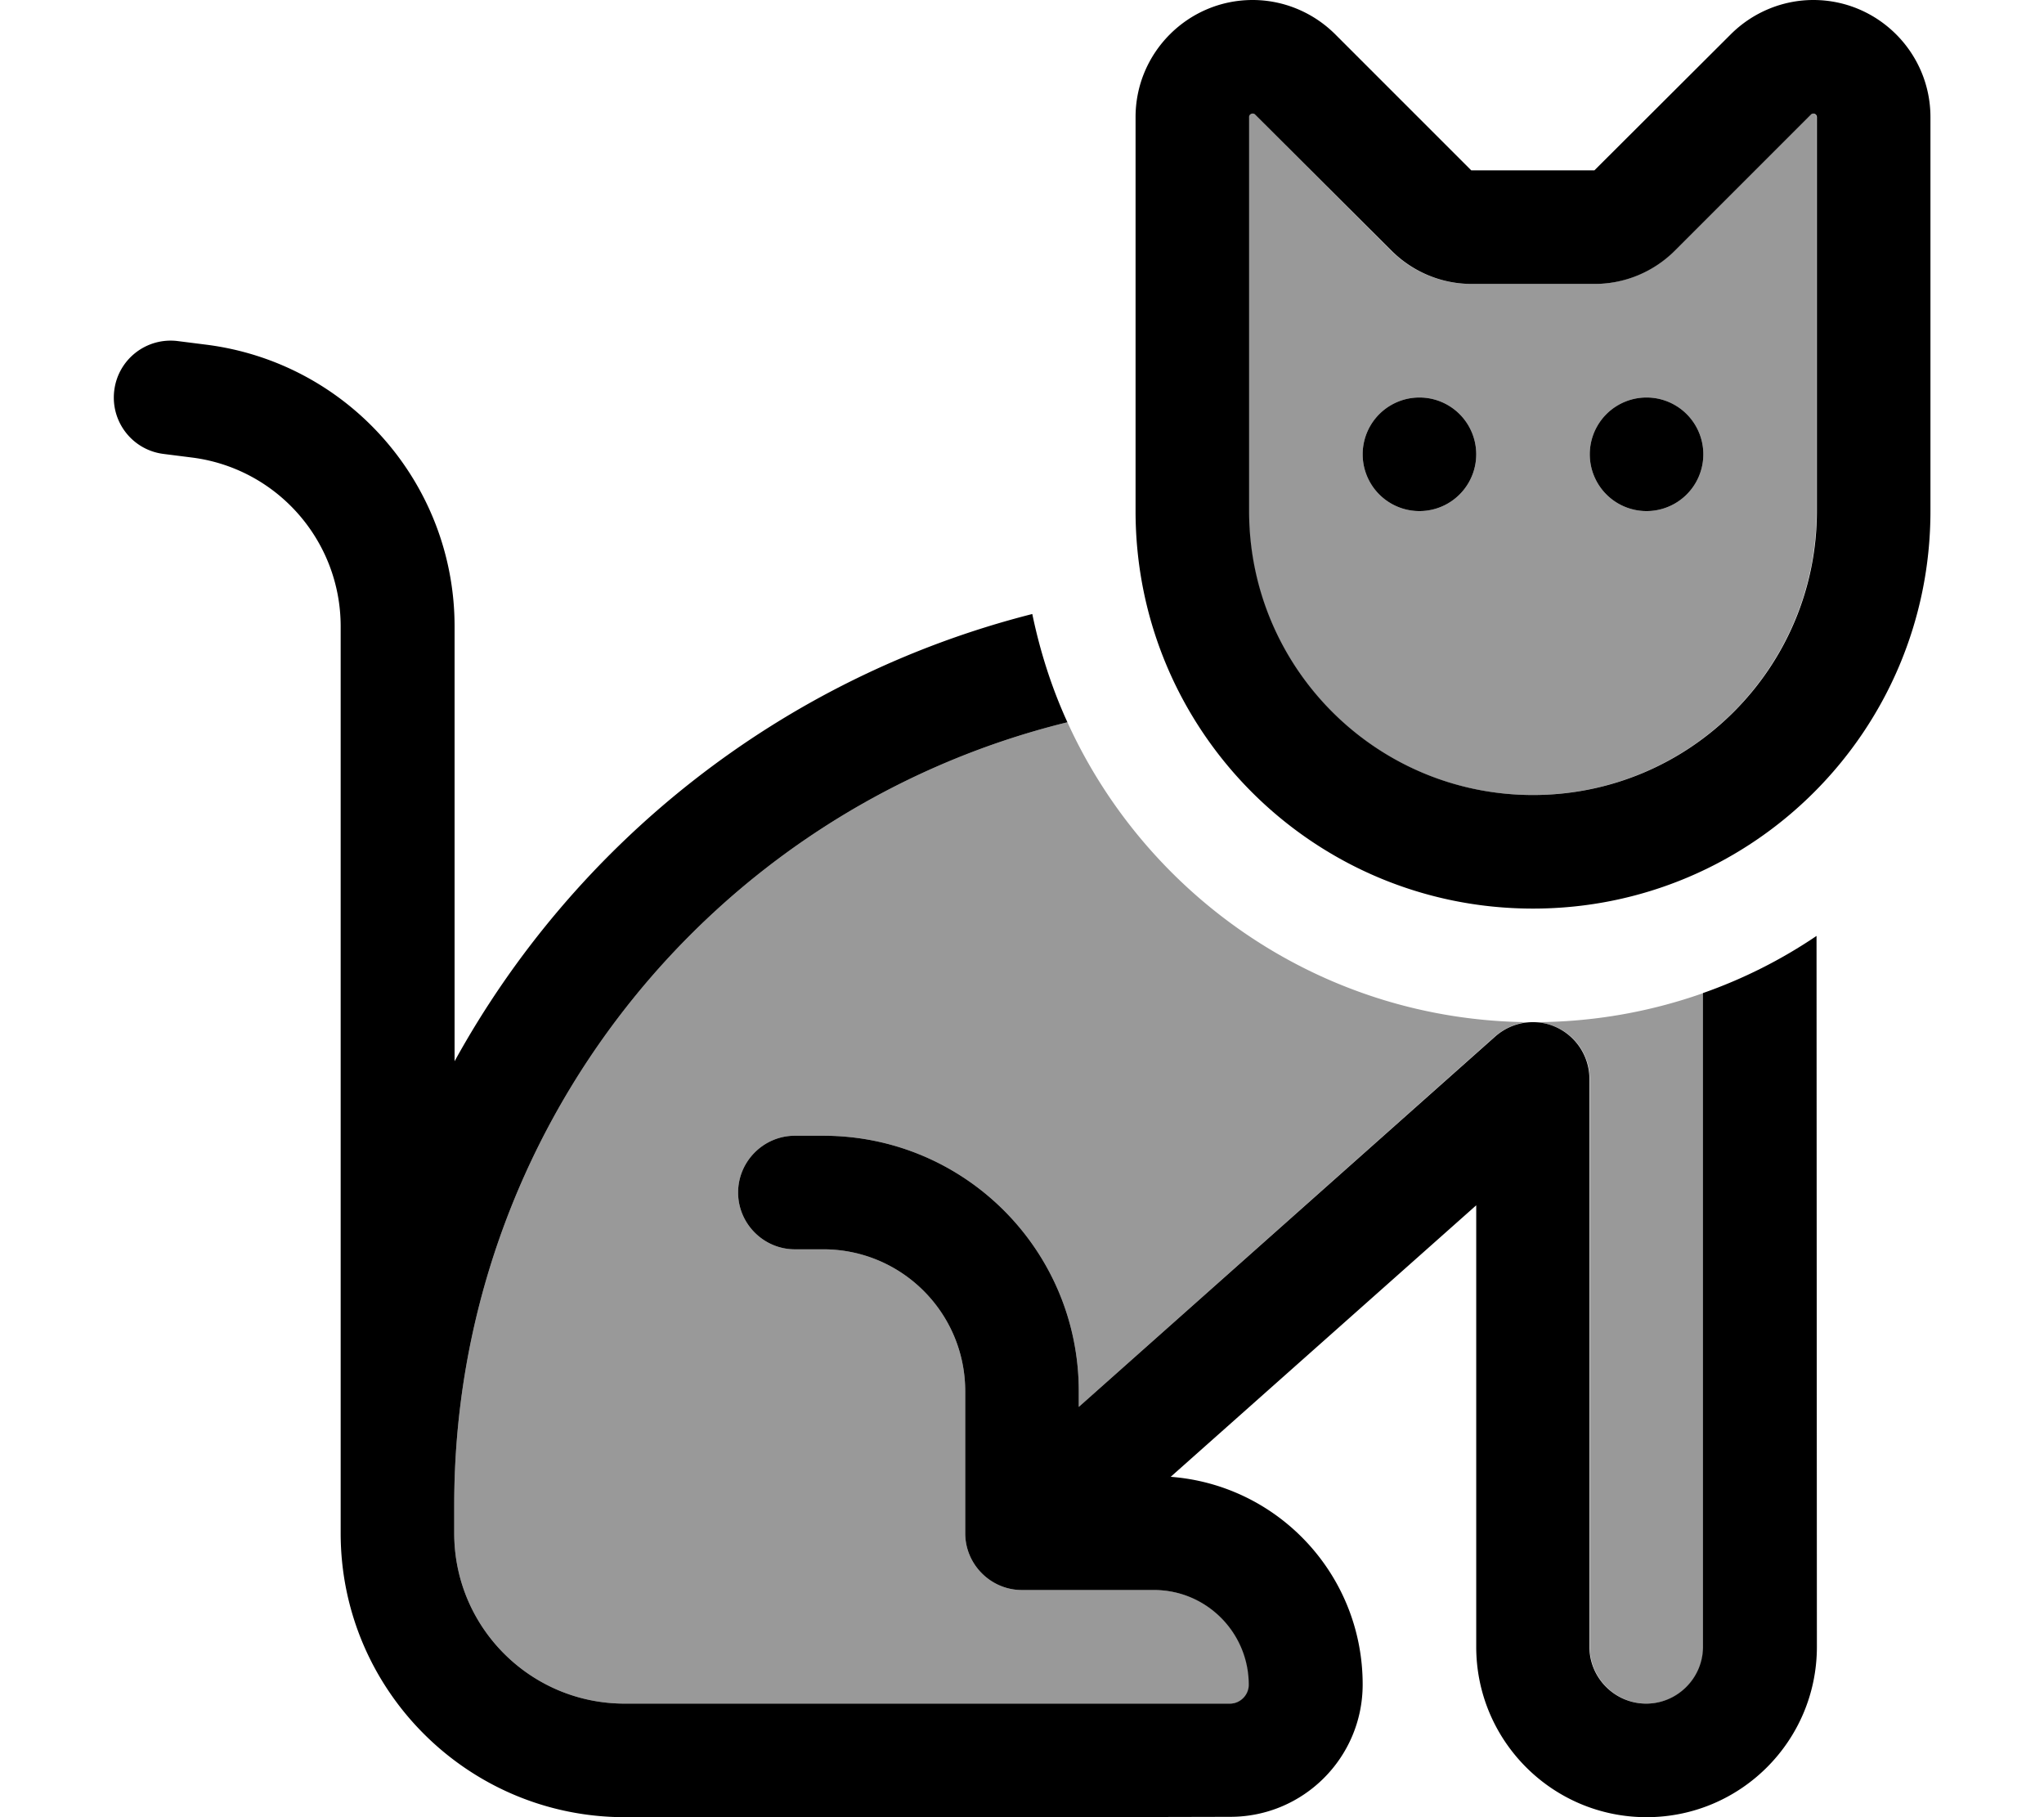
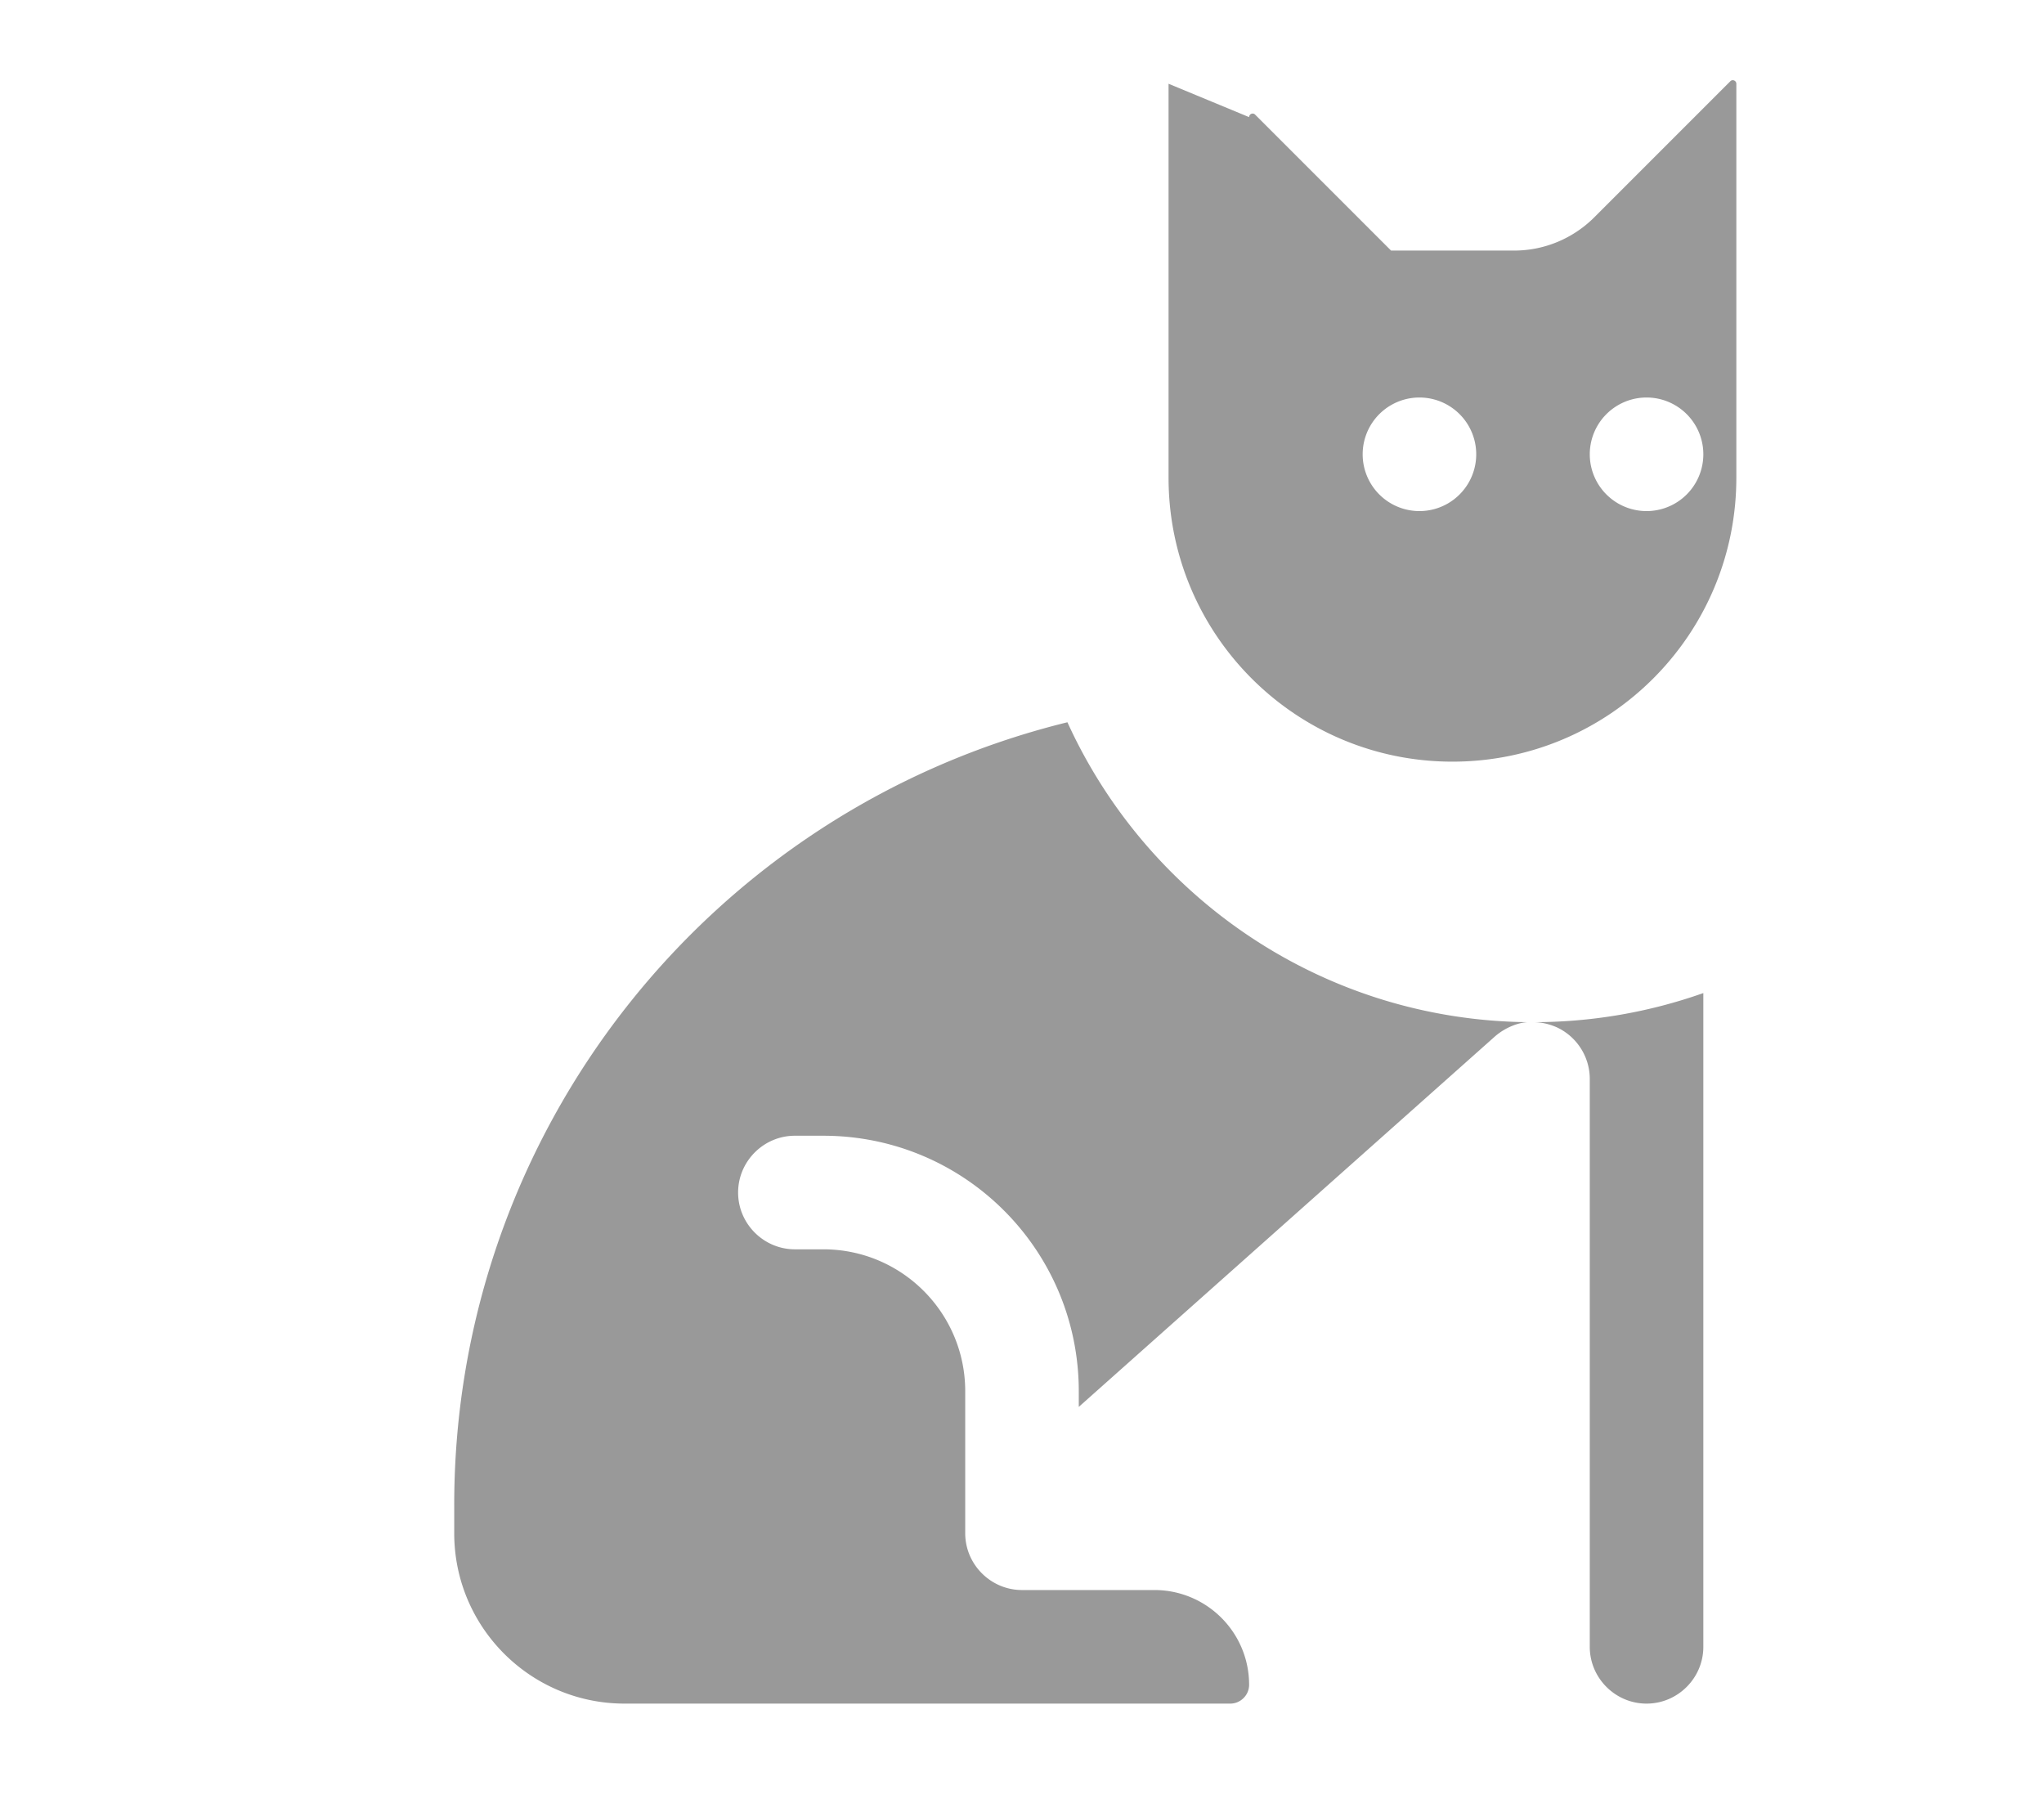
<svg xmlns="http://www.w3.org/2000/svg" viewBox="0 0 576 512">
  <defs>
    <style>.fa-secondary{opacity:.4}</style>
  </defs>
-   <path class="fa-secondary" d="M128 424c0-105.3 72.2-195.8 172.8-220.5c22.5 49.4 72 83.9 129.7 84.5c-2.5 .1-6.2 1.4-9.2 4L304 396.4l0-4.4c0-39.8-32.2-72-72-72l-8 0c-8.8 0-16 7.2-16 16s7.2 16 16 16l8 0c22.1 0 40 17.9 40 40l0 40c0 8.8 7.2 16 16 16l37.3 0c14.7 0 26.7 11.9 26.7 26.7c0 2.9-2.4 5.3-5.3 5.3L304 480l-128 0c-26.5 0-48-21.5-48-48l0-8zM352 33c0-.5 .4-1 1-1c.3 0 .5 .1 .7 .3L392 70.6c6 6 14.1 9.4 22.6 9.4l34.7 0c8.5 0 16.6-3.4 22.6-9.4l38.3-38.3c.2-.2 .4-.3 .7-.3c.5 0 1 .4 1 1l0 111c0 44.2-35.8 80-80 80s-80-35.8-80-80l0-111zm32 95a16 16 0 1 0 32 0 16 16 0 1 0 -32 0zm48.1 160c16.8 0 32.9-2.9 47.9-8.2L480 464c0 8.8-7.2 16-16 16s-16-7.2-16-16l0-160c0-6.3-3.7-12-9.4-14.6c-2.1-.9-4.3-1.4-6.4-1.4zM448 128a16 16 0 1 0 32 0 16 16 0 1 0 -32 0z" />
-   <path class="fa-primary" d="M352 33l0 111c0 44.2 35.8 80 80 80s80-35.8 80-80l0-111c0-.5-.4-1-1-1c-.3 0-.5 .1-.7 .3L472 70.6c-6 6-14.1 9.4-22.6 9.4l-34.7 0c-8.5 0-16.6-3.4-22.6-9.4L353.7 32.3c-.2-.2-.4-.3-.7-.3c-.5 0-1 .4-1 1zm1-33c8.7 0 17.1 3.5 23.3 9.7L414.6 48l34.7 0L487.7 9.7C493.9 3.5 502.3 0 511 0c18.2 0 33 14.8 33 33l0 111c0 61.9-50.1 112-112 112s-112-50.1-112-112l0-111c0-18.2 14.8-33 33-33zM128 299.2c33.8-61.5 92.1-108.2 162.9-126.2c2.2 10.6 5.5 20.9 9.9 30.5C200.2 228.2 128 318.7 128 424l0 8c0 26.5 21.5 48 48 48l128 0c0 0 0 0 0 0l42.6 0c2.9 0 5.3-2.4 5.3-5.3c0-14.7-11.9-26.7-26.7-26.7L288 448c-8.8 0-16-7.2-16-16c0 0 0 0 0 0l0-40c0-22.1-17.9-40-40-40l-8 0c-8.8 0-16-7.2-16-16s7.2-16 16-16l8 0c39.8 0 72 32.2 72 72l0 4.4L421.4 292c3-2.6 6.7-4 10.5-4l.1 0 .1 0c2.2 0 4.4 .5 6.4 1.4c5.7 2.6 9.4 8.3 9.4 14.6l0 160c0 8.8 7.2 16 16 16s16-7.2 16-16l0-184.2c11.4-4 22.1-9.4 32-16.1L512 464c0 26.5-21.5 48-48 48s-48-21.5-48-48l0-124.4-86.1 76.5c30.3 2.3 54.1 27.6 54.1 58.5c0 20.6-16.7 37.3-37.3 37.3L304 512l-128 0-.1 0c-44.1-.1-79.9-35.9-79.9-80l0-8 0-247.5c0-24.2-18-44.6-42-47.6l-7.9-1c-8.8-1.1-15-9.1-13.9-17.9s9.1-15 17.9-13.9l7.9 1c40 5 70.1 39 70.1 79.4l0 122.7zM384 128a16 16 0 1 1 32 0 16 16 0 1 1 -32 0zm80-16a16 16 0 1 1 0 32 16 16 0 1 1 0-32z" />
+   <path class="fa-secondary" d="M128 424c0-105.3 72.2-195.8 172.8-220.5c22.5 49.4 72 83.9 129.7 84.5c-2.5 .1-6.2 1.4-9.2 4L304 396.4l0-4.4c0-39.8-32.2-72-72-72l-8 0c-8.8 0-16 7.2-16 16s7.2 16 16 16l8 0c22.1 0 40 17.9 40 40l0 40c0 8.8 7.2 16 16 16l37.3 0c14.7 0 26.7 11.9 26.7 26.7c0 2.9-2.4 5.3-5.3 5.3L304 480l-128 0c-26.5 0-48-21.5-48-48l0-8zM352 33c0-.5 .4-1 1-1c.3 0 .5 .1 .7 .3L392 70.6l34.7 0c8.5 0 16.6-3.4 22.6-9.4l38.3-38.3c.2-.2 .4-.3 .7-.3c.5 0 1 .4 1 1l0 111c0 44.2-35.8 80-80 80s-80-35.8-80-80l0-111zm32 95a16 16 0 1 0 32 0 16 16 0 1 0 -32 0zm48.1 160c16.8 0 32.9-2.9 47.9-8.2L480 464c0 8.8-7.2 16-16 16s-16-7.2-16-16l0-160c0-6.3-3.7-12-9.4-14.6c-2.1-.9-4.3-1.4-6.4-1.4zM448 128a16 16 0 1 0 32 0 16 16 0 1 0 -32 0z" />
</svg>